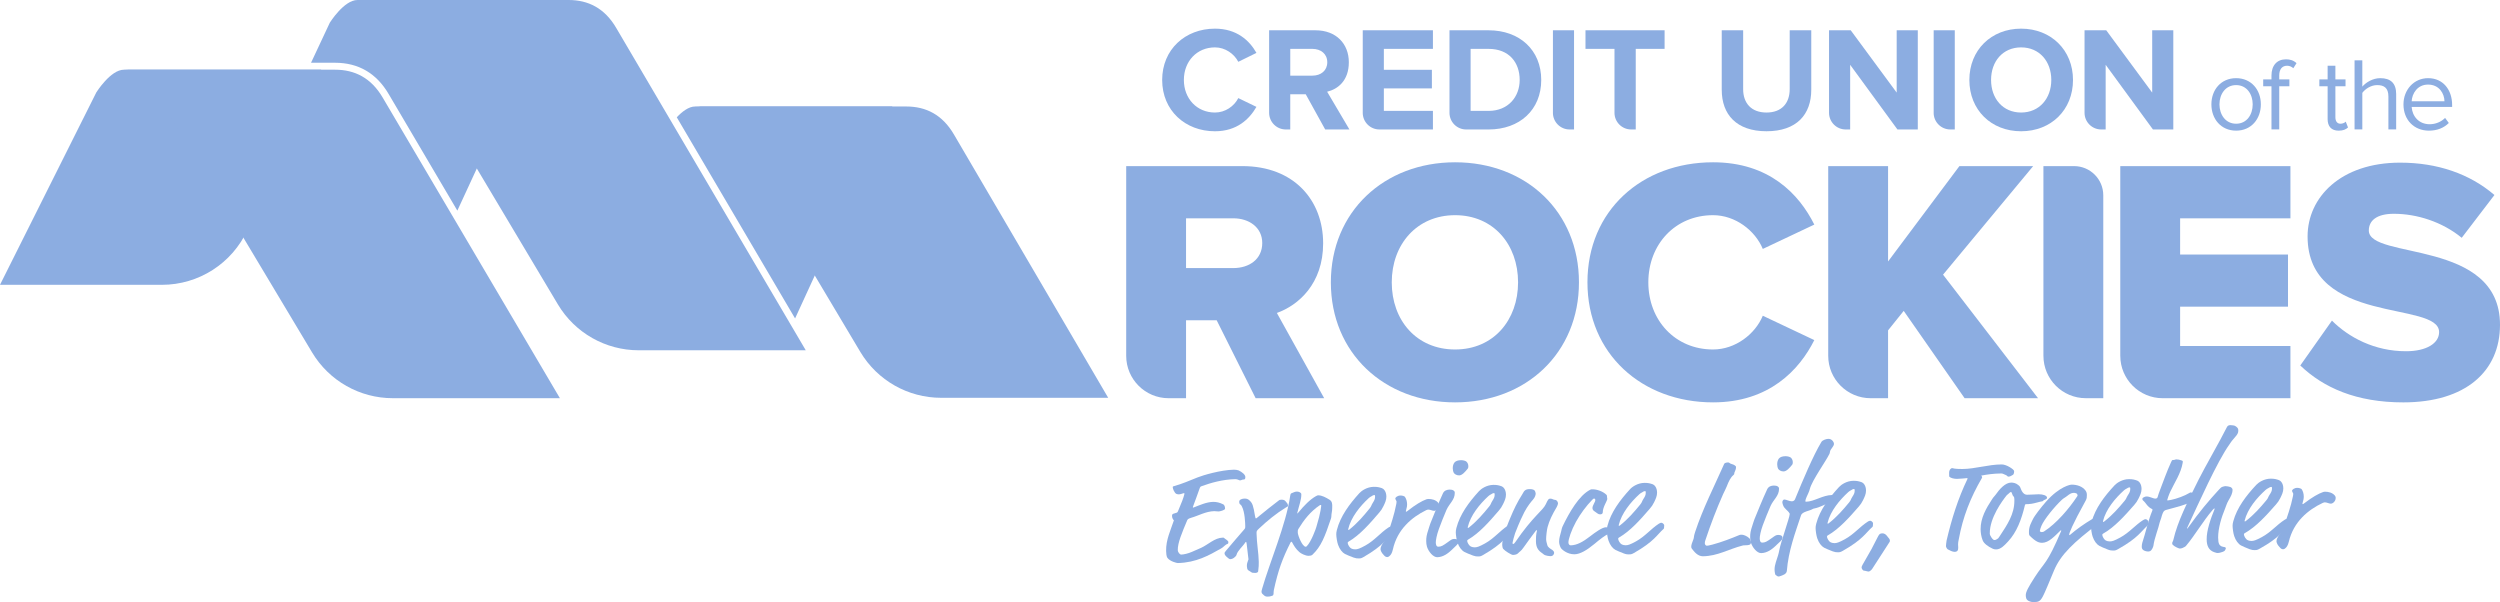
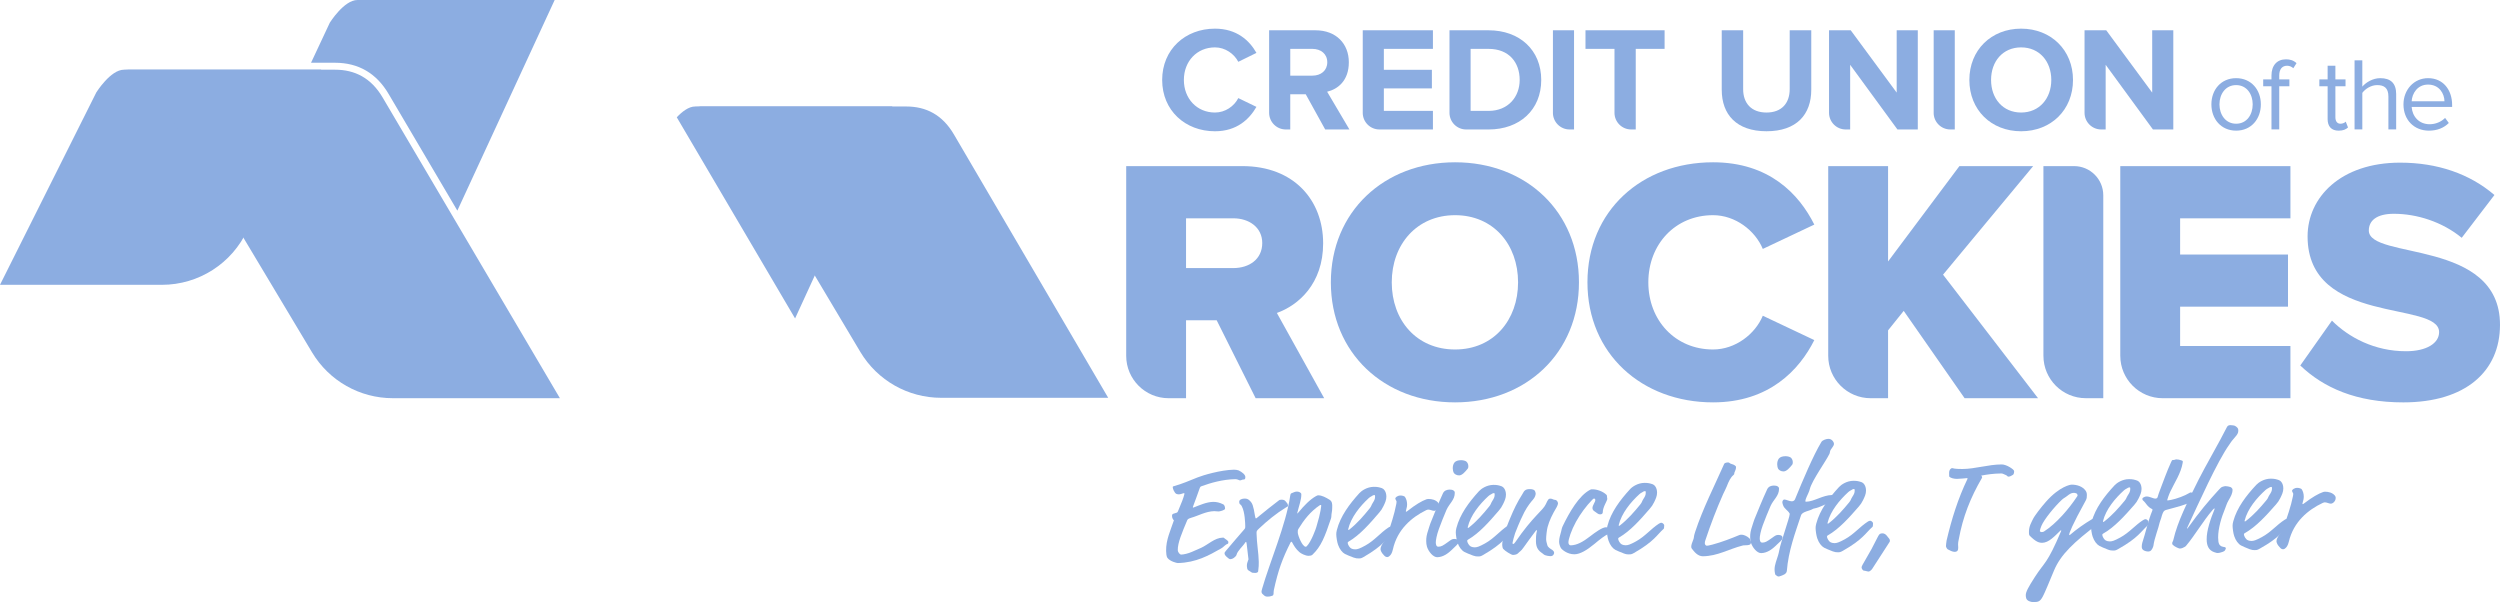
<svg xmlns="http://www.w3.org/2000/svg" id="Layer_2" viewBox="0 0 1800 433.5">
  <defs>
    <style>
      .cls-1 {
        fill: #8CADE1;
      }

      .cls-2 {
        fill: #8CADE1;
      }
    </style>
  </defs>
  <g id="Layer_1-2" data-name="Layer_1">
    <g>
      <path class="cls-1" d="M895.24,345.24c-.87.02-1.54.62-2.41.64-.77.02-1.67-.93-3.51-.89-9.11.21-17.49,2.63-24.32,5.11-.58.21-.86.41-1.14,1.19-1.64,4.79-3.28,9-5.02,13.79,0,.29.11.39.4.38,4.33-1.65,9.31-4,14.16-4.11,2.32-.05,4.76.47,7.31,1.77,1.08.55,1.31,2.1,1.33,3.07.03,1.16-3.83,2.03-4.61,2.05-1.16.03-2.33-.24-3.21-.22-6.01.14-11.56,3.37-16.47,4.74-.77.21-2.51.74-2.87,1.62-3.96,9.4-6.99,16.55-6.88,21.68.04,1.55,1.43,3.26,2.5,3.24,1.74-.04,5.12-.8,7.81-2.02,2.88-1.33,4.99-2.15,6.53-2.86,5.09-2.35,9.73-7.2,15.54-7.33.39-.01.77-.02.98.27.4.57,3.04,1.77,3.07,2.94.02.68-.17,1.17-.55,1.27-.67.21-1.34.62-2.1,1.31-1.04.99-2,1.69-2.57,2-8.71,4.95-17.99,10.21-31.17,10.51-.68.02-5.65-1.13-7.55-3.8-.7-.95-.86-3.67-.89-4.92-.18-7.95,3.25-14.91,5.6-22.04-.3-.28-1.29-1.33-1.33-2.98-.01-.39-.02-.87.17-1.17.28-.49.66-.6,2.78-1.23.77-.21.96-.31,1.42-1.39,2.58-6.07,3.86-9.3,4.57-12.32,0-.39-.1-.48-.4-.47-.58.01-2.21.83-3.57.86-.58.01-1.26-.07-1.85-.34-1.37-.65-2.6-3.63-2.63-4.79-.01-.48.18-.59.56-.69,6.16-1.69,11.73-4.15,17.4-6.41,3.84-1.54,16.46-5.32,26.15-5.54.97-.02,2.72.23,3.31.51,2.35,1.11,4.82,2.99,4.86,4.73.03,1.45-.35,1.85-1.41,1.88Z" />
      <path class="cls-1" d="M903.6,371.4c.23,1.64.43,1.83.72,1.83.39-.01.96-.6,1.43-1,4.95-4.17,9.92-7.96,14.78-11.74.76-.6.95-.7,2.22-.72.97-.02,2.14.25,2.73,1.01.9,1.15,1.88,1.8,1.91,3.45.01.48-.95.79-1.43,1.1-7.08,4.32-13.47,9.58-19.37,15.14-1.9,1.79-1.9,1.88-1.86,3.72.16,7.46,1.45,13.74,1.58,20.23.05,2.42-.02,3.49-.44,6.99-.08.68-1.14,1.09-2.11,1.11-.77.02-1.26-.17-1.94-.15-.58.01-.78-.47-1.86-1.03-.88-.47-1.77-.93-1.98-2-.1-.48-.22-1.16-.23-1.74-.03-1.36.33-2.92.79-3.9.28-.59.37-.78.37-.98-.01-.48-.11-.96-.23-1.84-.46-3.19-.61-6.09-1.07-9.19-.22-1.45-.32-1.54-.51-1.54-.2,0-.39.2-.95,1.09-.94,1.57-5.22,5.44-5.84,8.17-.18.78-.84,1.38-1.7,2.07-.86.7-1.82,1.1-3.08,1.13-.29,0-1.37-.75-2.36-1.7-.99-.95-1.49-1.62-1.51-2.59,0-.39-.01-.48.93-1.67,4.26-5.22,9.09-10.56,13.25-15.49.76-.89.75-1.08.73-2.34-.04-1.94-.21-9.98-2.43-14.2-.91-1.72-.99-1.04-1.49-1.71-.4-.48-.42-1.35-.42-1.73-.03-1.55,2.28-2.18,3.73-2.21,1.84-.04,2.72.43,3.81,1.47,1.98,1.9,2.59,3.53,3.81,10.97Z" />
      <path class="cls-1" d="M934.11,369.04c-.09.29-.18.68-.08.68.19,0,.57-.5.76-.69,4.17-5.03,8.35-9.37,12.66-11.79.96-.5,1.25-.61,1.54-.61,2.81-.06,5.75,1.63,8.2,3.13.88.56,1.96,1.41,2.01,3.84.06,3.2-.19,5.05-.54,6.8-.18.78.13,1.45-.42,3.11-4.4,13.08-7.07,20.01-13.35,25.95-.67.6-1.83.71-2.7.73-2.23.04-5.66-1.73-6.65-2.68-2.47-2.18-3.97-4.58-5.18-6.97-.1-.29-.3-.48-.59-.47-.19,0-.39.1-.57.49-5.79,11.46-8.92,19.95-12.03,34.26-.44,2.05.26,3.58-1.08,4.1-1.25.51-2.31.63-3.38.65-1.16.02-2.04-.25-3.03-1.3-.6-.67-1.27-.75-1.4-2.2,0-.39.08-.87.44-2.14,5.35-18.82,17.22-46.19,20.21-66.9.26-1.65.55-1.76,1.12-1.96,1.16-.41,2.21-1.11,3.66-1.14,1.55-.03,3.22.81,3.24,1.87.08,4.07-1.68,8.28-2.84,13.24ZM935.01,380.57c-.66,1.08-.65,1.56-.62,2.82.04,2.13,3.3,10.31,5.73,10.26.29,0,.48-.11.77-.4,3.14-3.07,6.63-12.74,6.9-13.9,3.37-11.02,3.48-15.19,3.48-15.48s-.29-.29-.39-.28c-.1,0-.29,0-.68.21-6.7,4.49-11.42,10.6-15.18,16.78Z" />
      <path class="cls-1" d="M978.32,402.07c-1.16.02-2.13-.06-3.7-.62-2.14-.74-5.56-2.23-6.25-2.6-1.95-1.03-3.84-3.42-4.96-6.6-.71-1.93-1.26-5.6-1.29-7.44-.02-.87.06-1.84.43-3.21,2.54-9.93,8.98-18.58,16.21-26.55,1.62-1.77,5.54-4.46,10.29-4.54,2.61-.04,3.98.32,5.93.96,1.07.37,3.14,2.08,3.21,5.96.04,2.52-.98,4.67-2.11,7.01-.93,1.96-1.69,3.04-3.02,4.61-6.56,7.68-13.97,16.24-22.13,20.94-.48.3-.57.5-.57.79.03,1.55,1.52,3.56,2.4,4.03,1.08.56,2.05.74,3.02.72,1.65-.03,3.1-.44,7.42-2.84,6.62-3.7,10.6-9.01,16.35-12.79,1.05-.7,1.54-.71,1.92-.71.58-.01,1.95.94,1.97,1.9.01.87-.08.97-.08,1.26,0,.39.02.97-.46,1.37-4.58,4.05-6.53,8.93-21.12,17.33-1.73,1-2.22,1.01-3.47,1.03ZM990.05,357.57c-.01-.78-.02-1.16-.6-1.15-.58.01-1.16.31-2.02.91-1.06.7-.96.41-1.92,1.3-6.2,5.73-12.84,13.79-14.83,22.45,0,.39.1.48.2.48.2,0,.39-.1.68-.3,5.64-4.46,10.29-9.87,14.57-15.18,1.42-1.77,1.03-2.06,2.26-4.01.94-1.47,1.7-2.75,1.67-4.49Z" />
      <path class="cls-1" d="M1013.11,363.18c.02,1.07-.16,2.13-.53,3.3-.27,1.17-.37,1.36-.36,1.56,0,.29,0,.39.3.38.09,0,.48-.1,1.25-.79,5.26-4.16,9.87-6.95,13.34-8.17.29-.1.87-.21,1.16-.21,2.72-.04,5.44.69,7.12,2.6.4.38.7,1.06.71,1.64.05,3-2.55,4.31-3.32,4.32-1.45.02-3.02-.92-4.38-.9-.29,0-.68.01-1.54.41-10.48,5.12-20.81,13.91-23.97,28.21-.63,2.92-1.68,4.2-2.35,4.69-.48.59-1.34.89-1.73.9-1.55-.07-2.25-1.22-2.94-1.99-.98-.95-1.79-2.49-1.9-3.65-.05-3.29,3.97-6.56,5.07-10.26,2.3-7.41,4.9-14.72,6.32-22.5.08-.87.17-1.36.17-1.55-.01-.58-.8-1.35-.91-2.22-.01-.77,1.52-2.16,3.74-2.19,1.36-.02,2.92.53,3.22,1.01.89,1.34,1.5,3.08,1.54,5.4Z" />
      <path class="cls-1" d="M1044.73,396.39c-2.01,1.87-5.55,4.74-9.91,4.81-2.9.05-6.27-3.97-7.39-7.53-.41-1.35-.53-2.71-.55-4.06-.04-2.42.31-4.56,1.42-7.87.65-1.85,1.01-3.51,1.57-4.87,2.89-7.12,5.58-14.15,9.05-21.67.94-2.05,2.96-2.66,4.8-2.7.97-.02,2.23.16,2.92.73.49.38.78.67.8,1.54.08,5.13-3.85,7.62-6,12.41-1.59,3.61-4.19,10.25-5.49,13.85-1.58,4.39-2.19,8.08-2.17,9.53.01.87.15,3.1,1.8,3.07,2.13-.03,3.19-.63,7.02-3.41,2.3-1.68,2.97-2.18,4.52-2.2.78-.01,1.85.16,2.43.64.59.47.6.96.61,1.35.02,1.07-.55,1.66-1.51,2.64l-3.91,3.75ZM1057.21,335.69c.01.58-.07,1.26-.46,1.75-1.71,2.16-3.99,4.82-6.12,4.85-1.94.03-3.41-1.01-3.91-1.87-.5-.96-.72-2.22-.73-3.28-.02-1.36.34-3.01,1.19-4.09.95-1.18,2.69-1.69,4.72-1.72,1.55-.02,3.4.43,4.09,1.19.99,1.05,1.2,2.21,1.21,3.18Z" />
      <path class="cls-1" d="M1064.33,400.65c-1.16.02-2.13-.06-3.69-.62-2.14-.74-5.56-2.24-6.24-2.62-1.95-1.03-3.83-3.43-4.95-6.61-.71-1.93-1.25-5.6-1.28-7.44-.01-.87.07-1.84.44-3.21,2.56-9.93,9.02-18.56,16.27-26.52,1.62-1.77,5.56-4.45,10.3-4.52,2.62-.04,3.98.33,5.92.98,1.08.37,3.13,2.08,3.19,5.96.04,2.52-.99,4.67-2.12,7.01-.93,1.95-1.7,3.03-3.03,4.6-6.57,7.66-14,16.21-22.17,20.89-.48.3-.57.49-.57.78.02,1.55,1.51,3.56,2.39,4.03,1.08.56,2.05.74,3.02.73,1.65-.03,3.09-.44,7.42-2.83,6.63-3.69,10.62-8.98,16.38-12.76,1.06-.69,1.54-.7,1.93-.71.58-.01,1.95.94,1.97,1.91.01.87-.08.97-.07,1.26,0,.39.01.97-.47,1.37-4.59,4.04-6.55,8.92-21.16,17.28-1.73,1-2.21,1-3.47,1.02ZM1076.16,356.17c-.01-.77-.02-1.16-.6-1.15-.58.01-1.16.31-2.02.9-1.06.69-.96.4-1.92,1.29-6.21,5.72-12.87,13.77-14.87,22.42,0,.39.1.48.2.48.19,0,.39-.1.67-.3,5.65-4.45,10.32-9.85,14.6-15.15,1.43-1.77,1.03-2.05,2.27-4.01.95-1.47,1.7-2.74,1.68-4.48Z" />
      <path class="cls-1" d="M1096.38,355.31c.76-1.17.66-1.37,1.52-2.15.77-.69,1.93-.99,3.38-1.01,2.23-.03,3.5.53,3.9,1.4.2.48.5,1.25.51,1.74.01,1.07-.45,2.82-2.06,4.59-1.06,1.18-3.72,4.32-6.08,8.81-1.32,2.54-3.58,7.22-6.67,15.21-.65,1.76-1.85,6.52-1.84,6.81,0,.39.01.97.3.96.58,0,.97-.3,1.63-1.28,12.82-18.79,19.93-22.77,22-27.35,1.69-3.71,2.08-4,3.33-4.02,1.45-.02,1.95.85,3.5.92,1.07.08,1.96,1.43,1.97,2.59,0,.39-.46,1.75-.93,2.54-3.41,5.77-5.19,9.48-6.58,14.44-.55,1.95-1.07,6.8-1.04,8.74.03,1.74.63,3.19.84,4.16.31,1.74,2.75,2.97,3.44,3.44.78.57,1.47,1.24,1.48,2.21.01.68-.64,2.34-2.48,2.36-.78.01-3.88-.24-5.06-1.29-1.38-1.24-2.54-1.61-3.83-3.34-1.18-1.54-1.7-3.56-1.73-5.99-.08-5.72.76-7.38.76-7.67,0-.19-.1-.39-.29-.38-.2,0-.29,0-.57.4-3.9,5.29-6.47,8.62-8.75,11.95-2,2.94-2.77,2.85-4.11,4.33-.76.88-2.7,1.1-3.57,1.12-1.16.02-5.76-2.83-7.04-4.36-.39-.48-.7-1.73-.72-2.8-.04-3,.82-3.7,1.08-5.83.34-2.82,2.96-9.45,4.56-13.25,2.81-6.73,4.98-11.41,9.15-17.96Z" />
      <path class="cls-1" d="M1156.34,379.61c1.36-.02,3.23,2.19,3.23,2.48,0,.39-.38.59-.38.97.01.58-.08.87-.76,1.17-2.99,1.3-6.44,4.06-10.56,7.5-5.37,4.43-10.18,7.3-14.24,7.36-5.33.07-9.35-3.66-9.85-4.62-.79-1.54-1.2-2.99-1.22-4.54-.03-2.33.81-4.86,1.46-7.29.18-.68.45-2.43,1.11-3.79,4.91-10.15,11.73-22.06,19.82-26.24.58-.3.77-.3,1.55-.31,3.29-.04,7.58,1.45,10.13,3.94.39.39.39.58.41,1.35.01,1.07.21,1.16.21,1.45,0,.2,0,.29-.09.68-.27,1.17-3.22,5.76-3.17,9.15,0,.77-.56,1.46-1.83,1.48-.68,0-1.36-.18-1.94-.65l-2.55-1.81c-.78-.57-1.08-1.34-1.09-2.12-.03-1.94,2.08-4.29,2.06-5.84,0-.39-.3-.97-.79-.96-.58.01-.77.21-1.54.99-4.02,4.12-8.4,9.9-11.62,15.76-3.31,6.05-5.46,12.48-5.42,14.9.01,1.26.8,2.03,1.67,2.02,4.46-.06,8.98-2.64,13.68-6.29,4.22-3.25,9.02-6.71,11.73-6.74Z" />
      <path class="cls-1" d="M1172.99,399.18c-1.16.01-2.14-.07-3.69-.64-2.14-.75-5.55-2.26-6.24-2.64-1.95-1.04-3.82-3.44-4.92-6.63-.7-1.93-1.23-5.61-1.25-7.45-.01-.87.07-1.84.45-3.21,2.59-9.92,9.08-18.52,16.35-26.46,1.62-1.76,5.57-4.43,10.31-4.48,2.62-.03,3.98.34,5.92.99,1.07.38,3.12,2.1,3.17,5.97.03,2.52-1.01,4.66-2.14,7-.95,1.95-1.71,3.02-3.05,4.59-6.59,7.64-14.05,16.16-22.23,20.81-.48.29-.57.49-.57.78.02,1.55,1.49,3.57,2.37,4.04,1.08.57,2.05.75,3.02.74,1.64-.02,3.1-.43,7.43-2.8,6.65-3.67,10.65-8.95,16.42-12.7,1.06-.69,1.54-.7,1.93-.7.58,0,1.95.95,1.96,1.91,0,.87-.09.97-.09,1.26,0,.39.01.97-.47,1.36-4.6,4.03-6.58,8.9-21.21,17.22-1.73.99-2.22.99-3.48,1.01ZM1184.95,354.75c0-.78-.01-1.16-.6-1.16s-1.16.3-2.02.9c-1.06.69-.97.4-1.92,1.28-6.24,5.7-12.92,13.73-14.95,22.38,0,.39.1.48.2.48.2,0,.39-.1.68-.3,5.67-4.43,10.35-9.82,14.65-15.1,1.43-1.76,1.04-2.05,2.27-4,.95-1.46,1.72-2.73,1.69-4.48Z" />
      <path class="cls-1" d="M1248.65,341.14c0,.29-.09.49-.57.88-2.02,1.67-3.44,4.59-4.86,8.29-.75,1.94-1.42,2.92-2.56,5.45-4.73,10.62-8.97,21.71-12.82,33.29-.19.49-.37,1.26-.37,2.04,0,.87.6,1.83,1.47,1.83.49,0,1.35-.11,4.06-.82,6.77-1.82,13.43-4.41,19.41-6.9.48-.2.97-.2,1.74-.21,1.07-.01,3.69.93,5.26,2.46.29.29.68.67.69,1.16,0,.39.59.67.6,1.64,0,.39,0,.87-.28,1.36-.38.59-1.15.98-4.06,1.01-.87.01-1.07.01-1.84.21-9.86,2.53-17.85,7.56-28.41,7.68-3.78.04-6.43-3.42-8.01-5.53-.29-.39-.39-.77-.4-1.35-.01-1.26.55-2.82,1.59-5.44.56-1.46-.02-1.45,1.2-5.15,5.53-16.83,13.79-32.91,20.89-48.98.47-1.07,2.41-1.09,2.99-1.1.87-.01.78.77,2.73,1.23,1.17.28,2.83,1.23,2.83,2,.03,2.52-1.32,3.6-1.31,4.96Z" />
      <path class="cls-1" d="M1277.93,393.49c-2.02,1.86-5.57,4.71-9.94,4.75-2.91.03-6.24-4.01-7.35-7.58-.4-1.35-.51-2.71-.52-4.06-.03-2.42.34-4.56,1.47-7.87.66-1.85,1.03-3.5,1.6-4.86,2.94-7.1,5.68-14.11,9.19-21.61.95-2.04,2.98-2.64,4.82-2.66.97-.01,2.23.17,2.92.74.49.39.78.67.78,1.55.05,5.13-3.9,7.6-6.08,12.37-1.61,3.6-4.26,10.22-5.58,13.82-1.6,4.38-2.25,8.07-2.23,9.52,0,.87.13,3.1,1.77,3.08,2.13-.02,3.19-.61,7.04-3.36,2.31-1.67,2.98-2.16,4.54-2.18.77,0,1.84.18,2.43.66.59.48.59.96.6,1.35,0,1.07-.57,1.65-1.53,2.63l-3.94,3.72ZM1290.81,332.88c0,.58-.08,1.26-.47,1.75-1.72,2.15-4.02,4.79-6.15,4.81-1.94.02-3.4-1.03-3.9-1.9-.49-.96-.7-2.22-.71-3.29-.01-1.36.36-3.01,1.22-4.09.96-1.17,2.7-1.67,4.73-1.69,1.55-.01,3.4.45,4.09,1.22.97,1.06,1.18,2.22,1.19,3.19Z" />
      <path class="cls-1" d="M1320.47,319.5c.02,1.94-2.58,3.8-2.86,5.65-.09.68-.18,1.07-.37,1.55-2.48,5.26-12.48,18.98-14.17,25.39-.28,1.07-.47,1.65-1.04,2.92-.47,1.07-2.19,4.48-2.18,5.74,0,.39.2.48.49.48,5.82-.05,11.98-4.75,18.76-4.82,2.13-.02,3.21,1.23,3.21,1.82.01,1.45-1.43,1.85-2.5,2.35l-1.06.59c-4.06,1.59-8.2,4.14-12.56,4.95-1.06.2-.57.29-2.31.99-2.23.89-4.55,1.2-6.28,2.67-.48.39-.68.78-.87,1.27-4.25,12.83-9.08,25.57-10.21,40.12-.09,1.16-1.24,2.34-2.69,2.83-1.06.4-2.61,1.09-3,1.09-1.16.01-1.56-.57-2.43-1.14-.29-.19-.7-2.32-.71-3.77-.03-3.68,1.59-6.99,2.53-10.39.18-.68.75-2.62.93-3.89.83-5.05,7.45-23.42,7.43-25.74,0-.29,0-.39-.2-.68-1.18-2.03-3.71-3.26-4.5-5.58-.3-.77-.6-1.64-.6-2.32,0-.97.76-1.94,1.34-1.95,1.45-.01,3.69,1.33,5.53,1.31.39,0,1.74-.21,2.22-1.38,5.6-13.71,13.24-31.77,19.07-41.42.76-1.27,3.56-2.16,4.92-2.18,1.26-.01,2.42.47,3.31,1.62.49.67.78,1.35.79,1.93Z" />
      <path class="cls-1" d="M1323.27,397.64c-1.16.01-2.14-.08-3.69-.65-2.14-.76-5.54-2.28-6.22-2.66-1.95-1.05-3.81-3.46-4.9-6.65-.7-1.93-1.21-5.61-1.23-7.45,0-.87.08-1.84.46-3.2,2.62-9.91,9.14-18.49,16.44-26.41,1.64-1.76,5.59-4.41,10.33-4.45,2.62-.02,3.98.36,5.92,1.01,1.07.38,3.12,2.11,3.15,5.98.03,2.52-1.02,4.66-2.16,7-.95,1.95-1.72,3.02-3.06,4.58-6.62,7.62-14.1,16.11-22.3,20.74-.49.29-.58.49-.57.78.01,1.55,1.48,3.57,2.36,4.05,1.07.57,2.04.76,3.01.75,1.64-.01,3.1-.42,7.44-2.78,6.66-3.64,10.68-8.91,16.46-12.64,1.06-.69,1.54-.69,1.93-.7.58,0,1.95.95,1.95,1.92,0,.87-.09.97-.08,1.26,0,.39,0,.97-.47,1.36-4.62,4.01-6.61,8.88-21.27,17.15-1.74.98-2.22.99-3.48,1ZM1335.38,353.24c0-.77-.01-1.16-.6-1.16-.58,0-1.16.3-2.02.89-1.06.69-.97.4-1.93,1.27-6.25,5.68-12.97,13.68-15.02,22.33,0,.39.1.48.2.48.2,0,.39-.1.68-.3,5.68-4.41,10.38-9.78,14.7-15.05,1.44-1.76,1.05-2.05,2.29-3.99.95-1.46,1.72-2.73,1.7-4.47Z" />
      <path class="cls-1" d="M1352.28,386.07c.86-1.65,1.44-2.05,3.19-2.06,1.06,0,2.33.66,3.21,1.91,1.18,1.74,2.05,1.92,2.06,3.47,0,.29-.09.59-.28.88l-12.45,19.28c-.67,1.07-2.12,1.95-2.31,1.96-.49,0-1.26-.09-1.85-.28-.29-.09-1.45-.38-1.84-.38-.78,0-1.66-1.54-1.66-2.22,0-.29,0-.77.66-1.94l6.5-11.39c.76-1.36,3.54-6.72,4.77-9.25Z" />
      <path class="cls-1" d="M1448.93,342.09c-.58.2-1.35,1.08-2.9,1.09-.77,0-.58-.68-2.04-1.25-1.74-.67-2.04-1.05-3.1-1.04-5.43.04-10.37.75-14.43,1.55.49.48.68.87.69,1.16,0,.2-.09.39-.2.59-8.14,14.01-13.68,27.8-16.67,44.3-.28,1.55-.47,2.13-.47,3.4,0,.77.11,1.55.11,2.32.01,1.74-.37,3.1-2.6,3.12-1.45.01-3.4-.95-4.95-1.81-.49-.29-1.27-1.64-1.28-2.32,0-.58.27-3.1.46-4.07,3.68-15.63,8.23-30.2,15.12-44.49,0-.29-.1-.39-.58-.38-1.36.1-4.65.51-7.07.53-2.04.01-4.46-.55-5.44-1.52-.19-.19-.2-.39-.21-2.81-.01-2.33,1.43-3.4,2.11-3.41.87,0,1.07.67,7.47.63,9.3-.06,18.3-3.22,28.28-3.29,3.48-.02,8.93,3.63,8.95,4.79,0,1.94-.57,2.72-1.24,2.92Z" />
-       <path class="cls-1" d="M1459.53,356.21c3.88-.02,6.1-.32,8.33-.34,3.1-.02,6.01.94,6.02,2.49,0,1.26-2.41,1.57-2.7,2.05-.2.39-.39.49-1.07.59-1.93.3-4.74,1.29-7.26,1.69-1.93.3-3.1.31-3.77.31-.78,0-.97.1-1.16.78-2.46,10.39-5.9,19.41-12.07,26.04-2.7,2.92-5.3,5.75-8.69,5.77-.87,0-1.74-.19-2.33-.47-3.69-1.72-6.42-3.84-7.3-6.06-1.08-2.71-1.48-5.61-1.49-8.04-.05-7.94,3.89-14.94,8.31-21.66,1.35-2.04,1.35-1.56,2.31-2.92,3.08-4.38,7.12-8.95,11.39-8.98,1.55,0,3.49.37,5.15,1.81.78.68,1.07.87,1.37,1.64.89,2.42,2.16,5.32,4.97,5.31ZM1448.86,355.88c-.29-.97-.59-1.64-.97-1.64-.39,0-.97.4-1.45.98-.39.49-1.35.98-1.83,1.66-2.98,3.79-12.03,15.86-11.96,27.2,0,.29,0,.68.3,1.36.29.77,1.47,2.61,2.34,3.18.29.19.58.19.87.19.97,0,1.45-.59,1.84-.78.68-.29.87-.59,1.64-1.75,5.57-8.46,10.77-16.05,10.71-25.84,0-.39,0-1.55-.11-2.04-.1-.68-.3-.77-.59-1.06-.49-.48-.68-1.06-.78-1.45Z" />
      <path class="cls-1" d="M1489.81,384.9c0,.29.09.39.39.39,4.82-4.19,10.52-8.2,16.12-11.52,1.64-.98,1.83-.98,2.32-.98.87,0,1.94.38,2.52.96.39.39.59.96.59,1.45,0,.2,0,1.07-.76,1.65-17.86,13.57-27.3,22.34-32.18,34.09-3.25,7.96-6.79,16.32-7.95,18.45-2.01,3.79-3.27,4.09-6.95,4.11-1.84.01-4.56-.94-5.05-2.78-.2-.68-.3-1.45-.3-2.13-.01-2.42,1.71-5.63,6.52-13.12,7.3-11.38,8.58-8.77,19.01-33.25v-.2c0-.09-.1-.19-.2-.19-.09,0-.2,0-.29.1-4.34,4.19-8.48,8.86-13.32,8.89-.97,0-2.04-.18-2.91-.56-2.04-.86-4.09-2.69-5.84-4.43-.49-.48-.68-.77-.69-2.81-.03-4.17,1.81-6.89,2.76-9.03,1.15-2.53,6.06-8.85,9.43-12.65,10.11-11.49,18.06-12.41,18.44-12.41,4.17-.02,7.95,1.41,10,4.12.88,1.16,1.08,2.22,1.08,3.39.01,1.45-.08,2.52-.75,3.78-9.98,18.08-11.98,23.61-11.98,24.68ZM1495.86,356.67c0-.19-.2-.39-.2-.58,0-.29,0-.58-.97-.96-.49-.19-1.07-.28-1.65-.28-1.74.01-3.1.99-4.45,2.06-1.93,1.56-2.7,1.66-4.05,2.93-5.21,4.87-12.72,14.02-14.72,18.79-.57,1.36-1.15,3.11-1.14,3.69,0,.39.78.77,1.16.77.49,0,1.16,0,1.94-.49,8.69-5.57,17.94-16.28,23.79-25.23.2-.29.29-.49.29-.68Z" />
      <path class="cls-1" d="M1521.49,396.4c-1.16,0-2.13-.08-3.69-.66-2.13-.77-5.53-2.3-6.21-2.69-1.95-1.06-3.79-3.47-4.88-6.67-.69-1.93-1.19-5.61-1.2-7.46,0-.87.09-1.84.47-3.2,2.67-9.9,9.22-18.45,16.55-26.33,1.64-1.75,5.6-4.39,10.35-4.41,2.61-.01,3.97.37,5.91,1.04,1.07.38,3.11,2.12,3.13,6,0,2.52-1.05,4.66-2.2,6.99-.96,1.94-1.73,3.01-3.08,4.57-6.66,7.59-14.18,16.05-22.39,20.64-.48.29-.58.49-.57.78,0,1.55,1.47,3.58,2.34,4.06,1.07.57,2.04.76,3.01.76,1.64,0,3.1-.4,7.45-2.75,6.68-3.62,10.72-8.87,16.52-12.57,1.07-.68,1.55-.69,1.93-.69.58,0,1.95.96,1.95,1.93,0,.87-.09.97-.09,1.26,0,.39,0,.97-.48,1.36-4.63,3.99-6.65,8.85-21.35,17.05-1.74.98-2.22.98-3.48.98ZM1533.8,352.06c0-.77,0-1.16-.59-1.16-.58,0-1.16.3-2.03.88-1.06.68-.97.39-1.93,1.27-6.27,5.65-13.02,13.62-15.12,22.26,0,.39.1.48.2.48.2,0,.39-.1.68-.29,5.7-4.39,10.42-9.74,14.76-14.99,1.44-1.75,1.06-2.04,2.31-3.98.96-1.46,1.73-2.72,1.72-4.47Z" />
      <path class="cls-1" d="M1562.6,354.01c-.97,2.04-2.21,5.73-2.21,6.02,0,.2.2.29.39.29.29,0,1.45-.2,2.42-.4,4.26-.89,9.78-2.94,12.97-4.89.48-.29.87-.49,1.06-.49,1.65,0,4.75,1.34,4.76,2.51,0,1.26-1.06,2.81-3.19,3.69-2.62,1.07-2.62,1.36-4.36,2.05-4.74,1.86-12.97,3.72-15.01,4.41-.87.29-1.45.78-1.83,1.46-.77,1.36-1.25,3.2-1.64,4.66-.28,1.07-.87,2.04-1.06,3.1-.57,3.2-3.83,11.45-4.4,16.3-.09.87-1.06,3.4-2.41,4.08-.39.2-1.07.29-1.45.29-1.16,0-2.72-.47-3.49-1.06-.78-.58-1.08-1.45-1.08-2.32,0-.78.09-2.04.38-2.91,2.39-7.18,4.11-15.62,7.19-23.09.09-.29.2-.48.19-.68,0-.2-.09-.39-.48-.58-3.5-1.73-4.09-4.25-6.32-6.08-.49-.39-.49-.87-.49-1.16,0-.68.39-.88,1.16-1.26.58-.29,1.07-.49,1.94-.49,2.13,0,4.56,1.54,6.3,1.53.87,0,1.45-.49,1.64-1.36.28-1.07.76-2.52,1.54-4.56,2.31-5.92,4.9-13.49,8.17-20.57.57-1.26.67-1.26,1.06-1.26,1.55,0,1.74-.49,2.71-.49.87,0,2.52.28,3.69.76.48.19.87.39.87.68,0,.19,0,.48-.09,1.07-1.24,7.56-5.86,14.17-8.94,20.77Z" />
      <path class="cls-1" d="M1596.88,398.18c-.58,0-1.26-.09-2.81-.67-3.69-1.35-5.26-4.45-5.27-9.2-.01-3.01.56-6.6,1.81-10.87,1.24-4.27,2.4-7.19,3.56-10.01.29-.68.39-.97.39-1.16,0-.1-.1-.2-.2-.2-.2,0-.58.29-1.26,1.07-6.57,7.59-13.23,18.86-18.93,25.58-.48.59-.58.68-1.06.97-.97.59-2.33,1.27-3.69,1.27-.49,0-3.5-1.15-5.05-2.7-.29-.29-.39-.77-.39-1.07,0-1.07.48-.97.87-2.62,2.96-12.91,10-26.9,18.19-43.33,4.05-8.16,15.64-28.25,20.36-37.77.57-1.16,1.55-1.36,2.52-1.37.97,0,1.56.19,2.04.19.87,0,1.95.67,2.73,1.44.68.68.87,1.16.88,2.42,0,2.52-2.02,4.08-4.54,7.19-.87,1.07-1.06,1.56-1.83,2.62-8.69,12.06-22.48,43.02-29.7,58.47-.77,1.65-.87,1.85-.87,1.94s0,.19.2.19c.09,0,.19-.1.68-.78,7.82-10.99,14.87-19.36,21.93-27.04,1.35-1.46,1.83-1.94,2.71-2.24.87-.29,1.74-.49,2.23-.49.97,0,2.81.38,3.59.67.68.29,1.46,1.16,1.46,1.84,0,2.81-1.15,4.76-2.89,7.77-1.35,2.33-1.73,4.08-2.5,5.92-2.6,6.22-5,14.18-4.98,20.78.02,4.66.99,5.62,2.45,6.39.58.29,1.65.39,2.43.57.39.09.68.48.68.77,0,.39-.29.78-.48,1.26-.29.68-1.16,1.17-1.84,1.37-1.16.29-2.13.78-3.4.79Z" />
      <path class="cls-1" d="M1623.42,396.09c-1.16,0-2.13-.09-3.69-.67-2.14-.77-5.53-2.32-6.22-2.7-1.94-1.07-3.79-3.49-4.86-6.69-.68-1.94-1.18-5.62-1.18-7.47,0-.87.09-1.84.48-3.2,2.69-9.9,9.27-18.45,16.63-26.33,1.64-1.75,5.61-4.38,10.37-4.39,2.62,0,3.98.38,5.92,1.05,1.07.39,3.11,2.13,3.12,6.01,0,2.52-1.06,4.66-2.21,6.99-.97,1.94-1.74,3.01-3.1,4.57-6.68,7.58-14.22,16.04-22.46,20.61-.49.29-.58.49-.58.78,0,1.55,1.46,3.59,2.34,4.07,1.07.58,2.04.77,3.01.77,1.64,0,3.1-.4,7.46-2.73,6.69-3.6,10.75-8.85,16.56-12.55,1.06-.68,1.55-.68,1.94-.68.58,0,1.94.96,1.94,1.93,0,.87-.09.97-.09,1.26,0,.39,0,.97-.48,1.36-4.65,3.99-6.68,8.84-21.41,17.02-1.74.97-2.23.98-3.49.98ZM1616.98,375.15c5.72-4.38,10.46-9.72,14.81-14.97,1.45-1.75,1.06-2.04,2.32-3.98.97-1.46,1.74-2.72,1.73-4.47,0-.77,0-1.16-.58-1.16-.58,0-1.16.29-2.04.88-1.07.68-.97.39-1.94,1.26-6.29,5.64-13.07,13.61-15.18,22.25,0,.39.09.49.19.49.2,0,.39-.1.68-.29" />
      <path class="cls-1" d="M1658.72,357.72c0,1.07-.2,2.13-.58,3.3-.29,1.17-.39,1.36-.39,1.55,0,.29,0,.39.29.39.09,0,.49-.1,1.26-.78,5.34-4.08,9.99-6.8,13.48-7.97.29-.09.87-.19,1.16-.19,2.72,0,5.43.77,7.09,2.71.39.39.68,1.07.68,1.65,0,3.01-2.61,4.27-3.39,4.27-1.45,0-3.01-.97-4.37-.96-.29,0-.68,0-1.55.39-10.57,4.96-21.04,13.6-24.42,27.87-.68,2.91-1.74,4.18-2.42,4.66-.49.58-1.36.88-1.74.88-1.56-.09-2.23-1.26-2.92-2.04-.97-.97-1.74-2.52-1.85-3.68,0-3.3,4.06-6.5,5.23-10.19,2.41-7.38,5.13-14.65,6.67-22.42.09-.87.2-1.36.2-1.55,0-.58-.78-1.36-.88-2.23,0-.77,1.55-2.13,3.78-2.14,1.36,0,2.92.58,3.21,1.07.87,1.36,1.45,3.1,1.46,5.43Z" />
    </g>
    <g>
      <g>
        <g>
          <path class="cls-1" d="M1592.2,75.14c0-10.44,6.86-18.86,17.81-18.86s17.81,8.42,17.81,18.86-6.86,18.93-17.81,18.93-17.81-8.5-17.81-18.93ZM1621.94,75.14c0-7.3-4.25-13.87-11.93-13.87s-12,6.56-12,13.87,4.32,13.94,12,13.94,11.93-6.56,11.93-13.94Z" />
          <path class="cls-1" d="M1635.46,93.17v-31.08h-5.96v-4.92h5.96v-2.76c0-7.38,4.03-11.7,10.44-11.7,2.83,0,5.36.67,7.6,2.76l-2.31,3.65c-1.19-1.04-2.61-1.79-4.47-1.79-3.65,0-5.67,2.53-5.67,7.08v2.76h7.31v4.92h-7.31v31.08h-5.59Z" />
        </g>
        <g>
          <path class="cls-1" d="M1675.89,85.65v-23.55h-5.96v-4.92h5.96v-9.84h5.59v9.84h7.3v4.92h-7.3v22.36c0,2.68,1.19,4.62,3.65,4.62,1.56,0,3.06-.67,3.8-1.49l1.64,4.18c-1.42,1.34-3.43,2.31-6.71,2.31-5.29,0-7.98-3.06-7.98-8.42Z" />
          <path class="cls-1" d="M1719.65,93.17v-23.7c0-6.33-3.28-8.2-8.12-8.2-4.32,0-8.5,2.68-10.66,5.59v26.31h-5.59v-49.72h5.59v18.93c2.53-2.98,7.45-6.11,12.89-6.11,7.53,0,11.48,3.65,11.48,11.48v25.42h-5.59Z" />
          <path class="cls-1" d="M1730.5,75.14c0-10.44,7.45-18.86,17.74-18.86,10.88,0,17.29,8.5,17.29,19.3v1.42h-29.14c.45,6.78,5.22,12.45,12.97,12.45,4.1,0,8.27-1.64,11.1-4.55l2.68,3.65c-3.58,3.58-8.42,5.52-14.31,5.52-10.66,0-18.34-7.68-18.34-18.93ZM1748.17,60.9c-7.68,0-11.48,6.48-11.78,12h23.63c-.07-5.36-3.65-12-11.85-12Z" />
        </g>
      </g>
      <g>
        <path class="cls-1" d="M904.06,286.71l-28.06-56.12h-22.05v56.12h-12.55c-16.87,0-30.54-13.68-30.54-30.54V119.6h83.68c37.08,0,58.12,24.55,58.12,55.62,0,29.06-17.79,44.59-33.32,50.11l34.07,61.38h-49.35ZM908.82,174.97c0-11.28-9.52-17.79-20.8-17.79h-34.07v35.83h34.07c11.27,0,20.8-6.26,20.8-18.04Z" />
        <path class="cls-1" d="M958.22,203.28c0-50.85,38.33-86.43,89.44-86.43s89.19,35.58,89.19,86.43-38.08,86.43-89.19,86.43-89.44-35.57-89.44-86.43ZM1093.01,203.28c0-27.3-17.79-48.35-45.35-48.35s-45.6,21.05-45.6,48.35,17.79,48.35,45.6,48.35,45.35-21.3,45.35-48.35Z" />
        <path class="cls-1" d="M1142.96,203.28c0-51.61,39.08-86.43,90.44-86.43,40.33,0,61.88,22.8,72.9,44.85l-37.08,17.53c-5.51-13.28-19.79-24.3-35.82-24.3-27.31,0-46.6,21.05-46.6,48.35s19.29,48.35,46.6,48.35c16.03,0,30.31-11.02,35.82-24.3l37.08,17.54c-10.77,21.54-32.57,44.84-72.9,44.84-51.36,0-90.44-35.07-90.44-86.43Z" />
        <path class="cls-1" d="M1414.52,286.71l-43.84-62.88-11.27,14.03v48.85h-12.55c-16.87,0-30.54-13.68-30.54-30.54V119.6h43.09v68.65l51.36-68.65h53.11l-64.89,78.16,68.39,88.94h-52.86Z" />
        <path class="cls-1" d="M1471.26,256.16V119.6h22.07c11.61,0,21.03,9.41,21.03,21.03v146.07h-12.55c-16.87,0-30.54-13.68-30.54-30.54Z" />
        <path class="cls-1" d="M1526.6,256.16V119.6h122.51v37.58h-79.42v26.06h77.67v37.58h-77.67v28.31h79.42v37.58h-91.96c-16.87,0-30.54-13.68-30.54-30.54Z" />
        <path class="cls-1" d="M1656.2,263.16l22.8-32.31c12.03,12.02,30.56,22.04,53.36,22.04,14.78,0,23.8-5.76,23.8-13.78,0-22.8-94.7-4.51-94.7-68.89,0-28.06,23.8-53.11,66.64-53.11,26.81,0,50.11,8.02,67.89,23.3l-23.55,30.81c-14.03-11.52-32.32-17.29-48.85-17.29-12.53,0-18.04,5.01-18.04,12.03,0,21.29,94.45,5.76,94.45,67.89,0,33.57-24.8,55.87-69.64,55.87-33.82,0-57.37-10.52-74.16-26.56Z" />
      </g>
      <g>
        <path class="cls-1" d="M836.76,57.57c0-21.95,16.59-36.94,38.01-36.94,15.74,0,24.84,8.56,29.87,17.45l-13.06,6.42c-3-5.78-9.42-10.38-16.81-10.38-12.95,0-22.38,9.96-22.38,23.45s9.42,23.45,22.38,23.45c7.39,0,13.81-4.5,16.81-10.39l13.06,6.32c-5.14,8.89-14.13,17.56-29.87,17.56-21.41,0-38.01-14.99-38.01-36.94Z" />
        <path class="cls-1" d="M954.14,93.22l-14.02-25.37h-11.14v25.37h-3.19c-6.64,0-12.02-5.38-12.02-12.02V21.81h33.41c14.88,0,23.98,9.74,23.98,23.02s-7.92,19.38-15.63,21.2l16.06,27.19h-17.45ZM955.64,44.83c0-6-4.6-9.64-10.7-9.64h-15.95v19.27h15.95c6.1,0,10.7-3.64,10.7-9.63Z" />
        <path class="cls-1" d="M981.18,81.2V21.81h50.53v13.38h-35.33v15.09h34.58v13.39h-34.58v16.17h35.33v13.38h-38.52c-6.64,0-12.02-5.38-12.02-12.02Z" />
        <path class="cls-1" d="M1043.63,81.2V21.81h28.16c22.38,0,37.9,14.24,37.9,35.76s-15.52,35.65-37.9,35.65h-16.14c-6.64,0-12.02-5.38-12.02-12.02ZM1094.17,57.57c0-12.64-7.71-22.38-22.38-22.38h-12.95v44.65h12.95c14.13,0,22.38-10.17,22.38-22.27Z" />
        <path class="cls-1" d="M1118.11,81.2V21.81h15.2v71.41h-3.19c-6.64,0-12.02-5.38-12.02-12.02Z" />
        <path class="cls-1" d="M1162.43,81.2v-46.01h-20.88v-13.38h56.96v13.38h-20.77v58.03h-3.29c-6.64,0-12.02-5.38-12.02-12.02Z" />
      </g>
      <g>
        <path class="cls-1" d="M1239.65,64.74V21.81h15.42v42.4c0,9.96,5.78,16.81,16.81,16.81s16.7-6.85,16.7-16.81V21.81h15.53v42.82c0,17.77-10.49,29.87-32.23,29.87s-32.22-12.2-32.22-29.77Z" />
        <path class="cls-1" d="M1366.16,93.22l-34.05-46.57v46.57h-3.19c-6.64,0-12.02-5.38-12.02-12.02V21.81h15.63l33.08,44.86V21.81h15.2v71.41h-14.67Z" />
        <path class="cls-1" d="M1392.24,81.2V21.81h15.2v71.41h-3.19c-6.64,0-12.02-5.38-12.02-12.02Z" />
        <path class="cls-1" d="M1417.94,57.57c0-21.52,15.74-36.94,37.26-36.94s37.36,15.42,37.36,36.94-15.74,36.94-37.36,36.94-37.26-15.42-37.26-36.94ZM1476.93,57.57c0-13.39-8.56-23.45-21.73-23.45s-21.63,10.06-21.63,23.45,8.46,23.45,21.63,23.45,21.73-10.17,21.73-23.45Z" />
        <path class="cls-1" d="M1550.13,93.22l-34.05-46.57v46.57h-3.19c-6.64,0-12.02-5.38-12.02-12.02V21.81h15.63l33.08,44.86V21.81h15.2v71.41h-14.67Z" />
      </g>
    </g>
    <g>
      <path class="cls-2" d="M241.23,45.18c16.87,0,29.87,7.6,38.65,22.6,3.34,5.71,24.92,42.33,49.41,83.87L399.36,0h-142.01c-9.7,0-19.91,16.38-19.91,16.38l-13.5,28.8h17.29Z" />
      <g>
        <path class="cls-2" d="M572.46,229.28l70.04-152.61h-142.01c-4.69,0-9.5,3.83-13.21,7.78,28.97,49.27,66.34,112.79,85.18,144.83Z" />
-         <path class="cls-1" d="M409.35,0c14.24,0,26.03,5.93,34.33,20.12,8.3,14.19,136.47,232.08,136.47,232.08h-120.3c-23.81,0-45.87-12.5-58.11-32.93L279.51,14.33S271.56,0,257.4,0c10.32,0,151.95,0,151.95,0Z" />
      </g>
      <path class="cls-2" d="M0,205.06L69.33,66.56s10.21-16.38,19.91-16.38h142.01s-53.13,115.47-53.13,115.47c-11.05,24.02-35.08,39.42-61.53,39.42H0Z" />
      <path class="cls-1" d="M241.23,50.18c14.24,0,26.03,5.93,34.33,20.12,8.3,14.19,127.57,216.4,127.57,216.4h-120.3c-23.81,0-45.87-12.5-58.11-32.93L111.4,64.5s-7.95-14.33-22.11-14.33c10.32,0,151.95,0,151.95,0Z" />
      <path class="cls-1" d="M652.49,76.67c14.24,0,26.03,5.93,34.33,20.12,8.3,14.19,111.09,189.63,111.09,189.63h-120.3c-23.81,0-45.87-12.5-58.11-32.93l-96.85-162.5s-7.95-14.33-22.11-14.33c10.32,0,151.95,0,151.95,0Z" />
    </g>
  </g>
</svg>